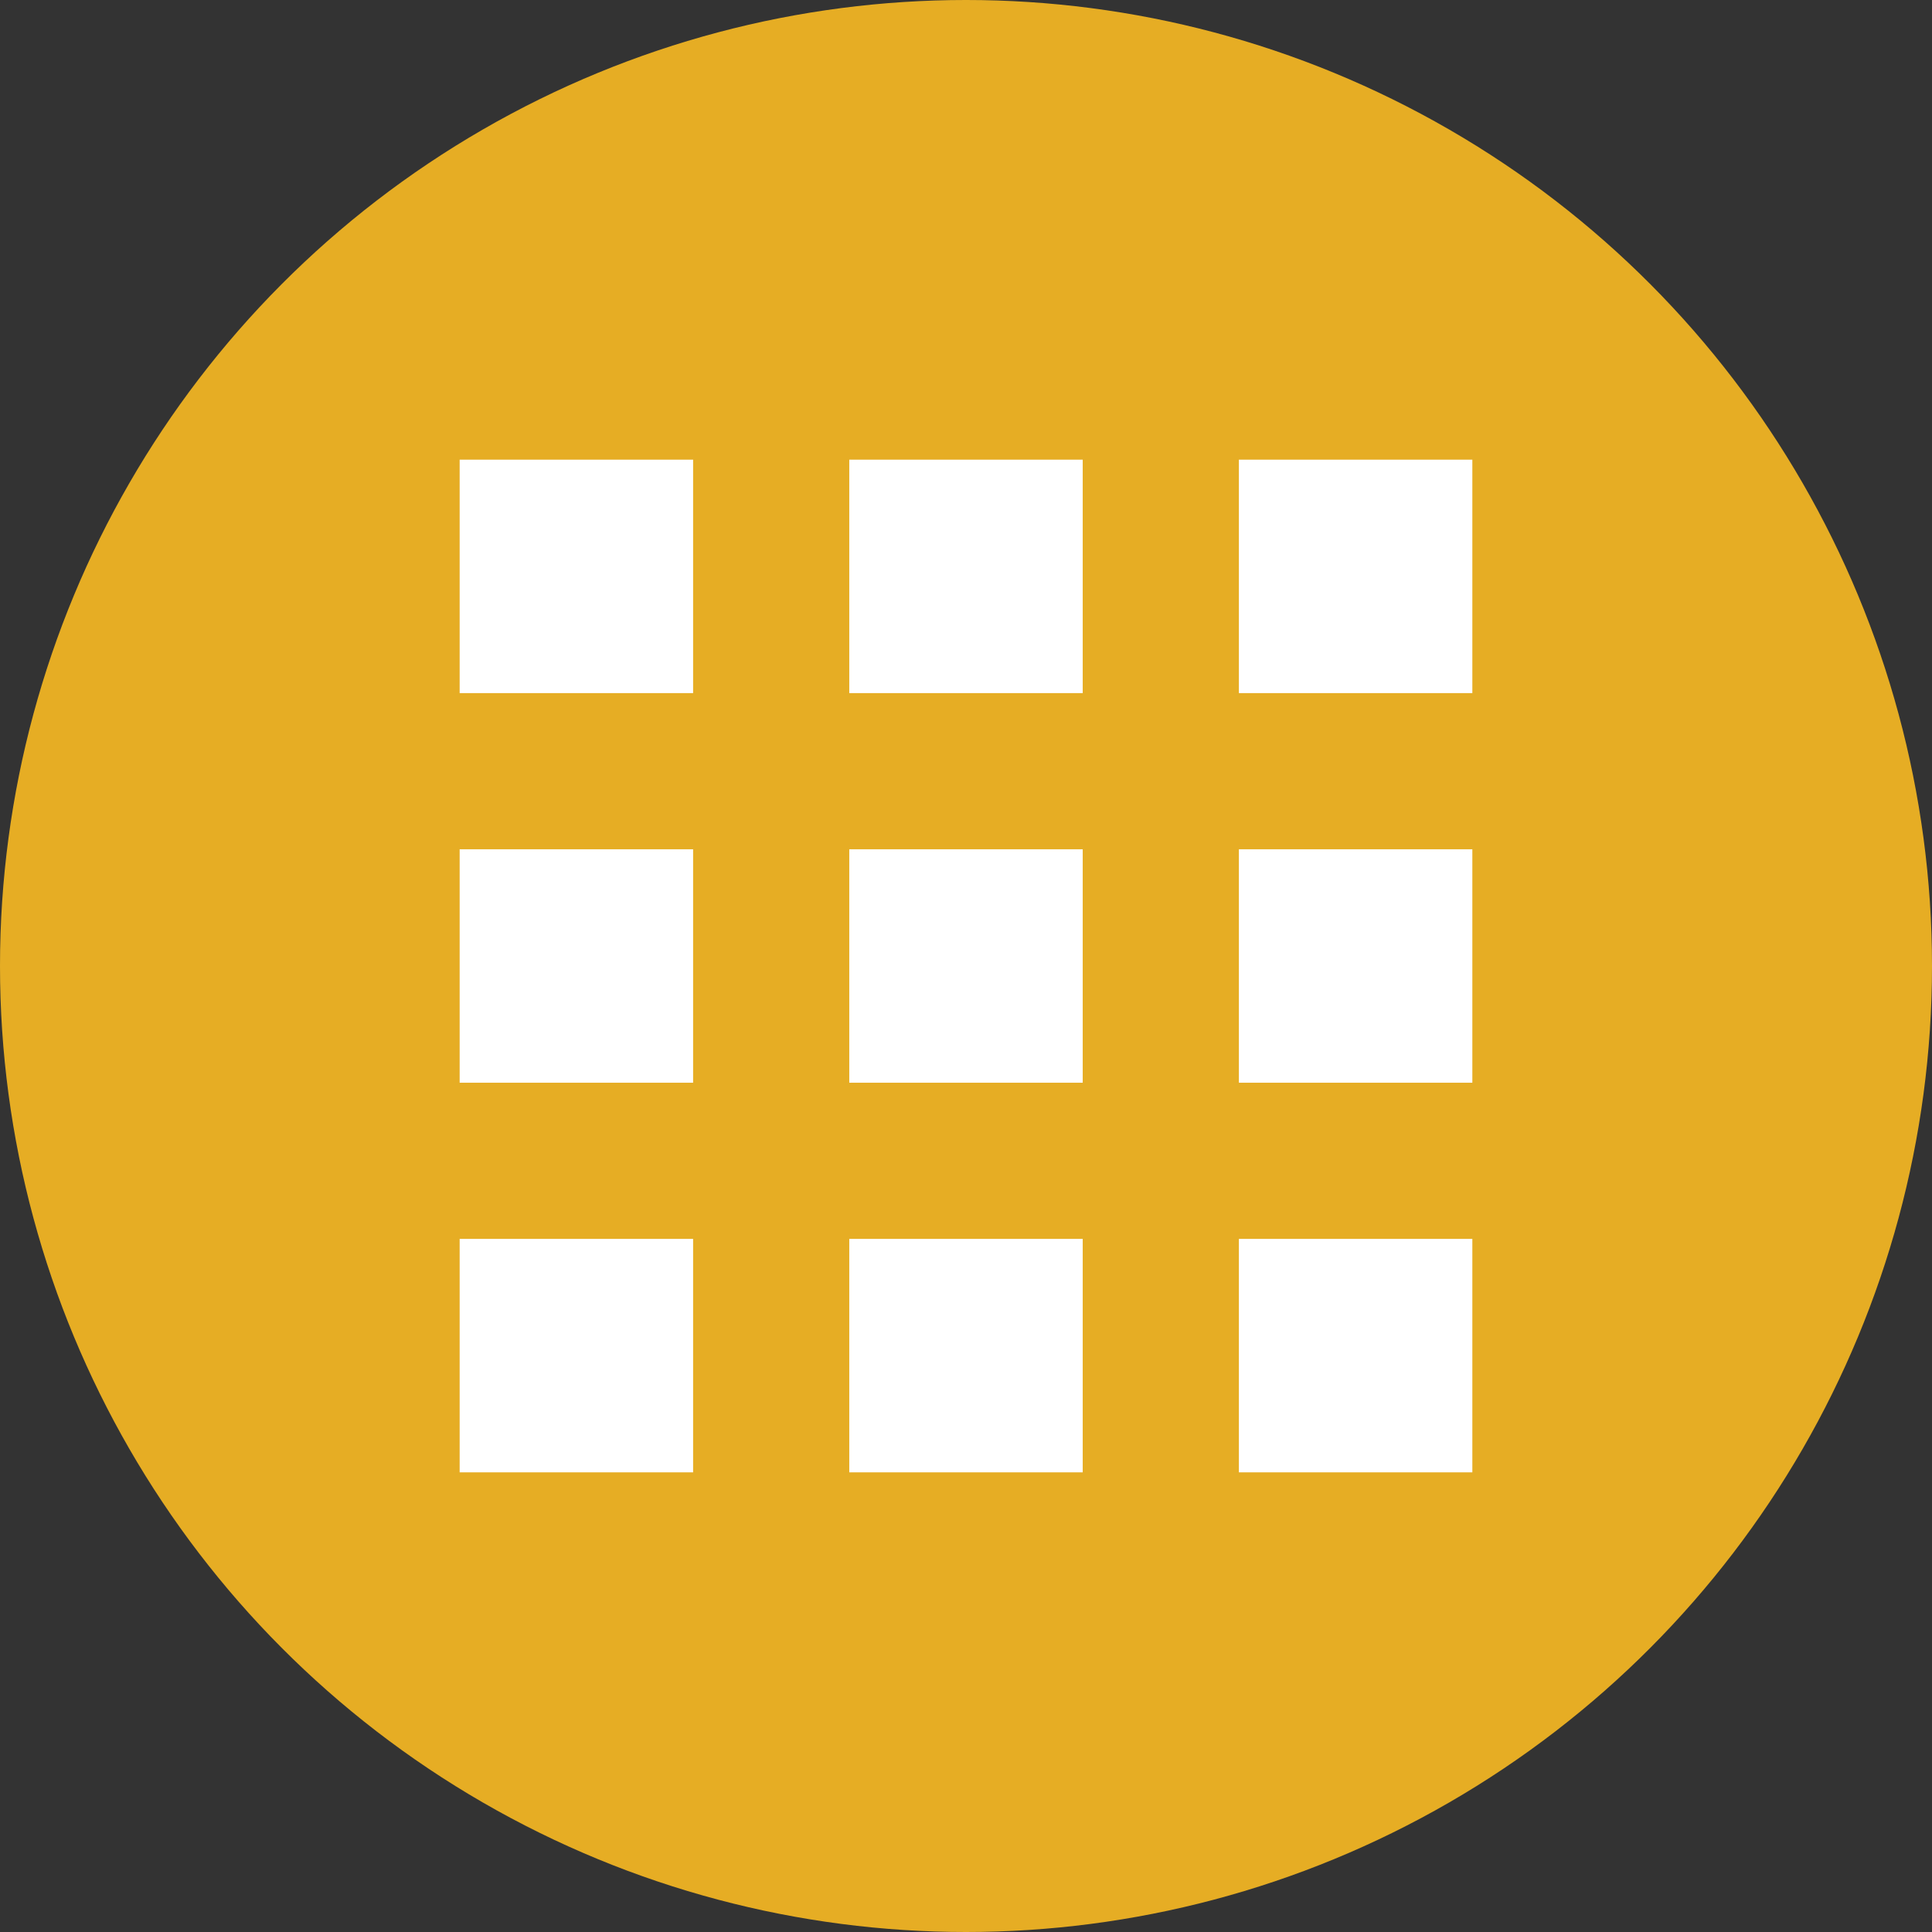
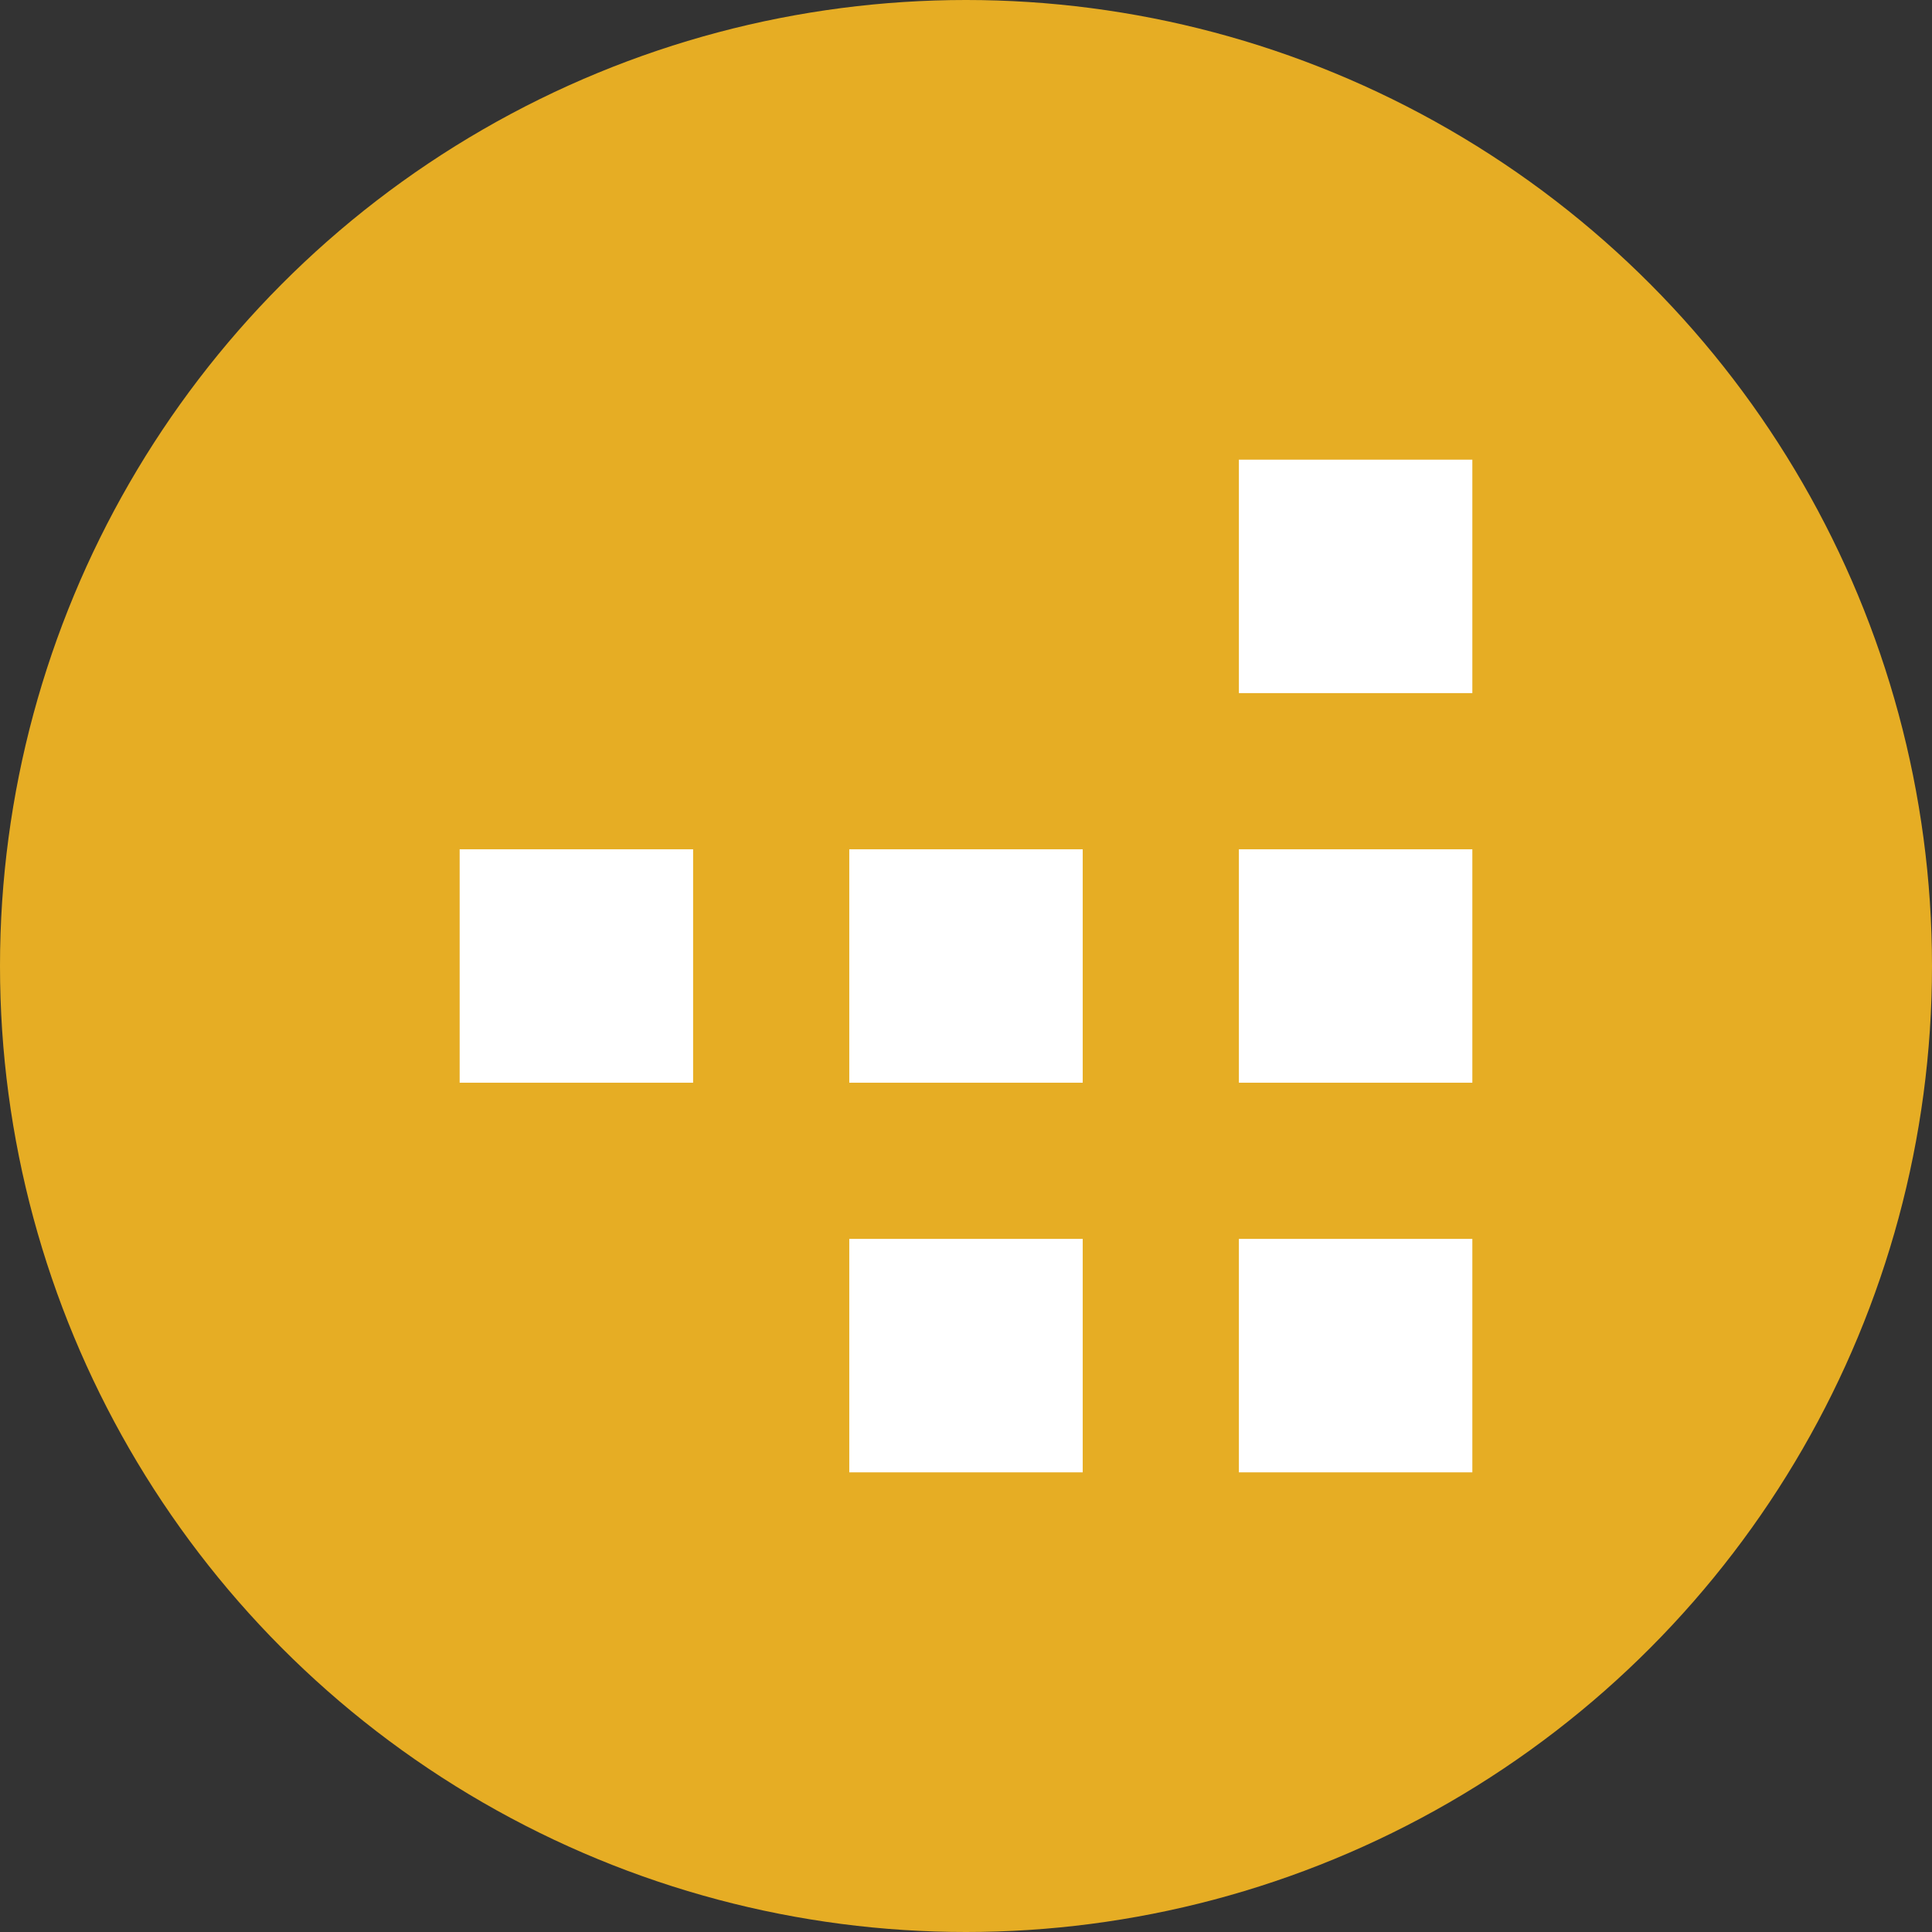
<svg xmlns="http://www.w3.org/2000/svg" viewBox="0 0 24 24">
  <rect x="0" y="0" width="24" height="24" fill="#333333" stroke="none" />
  <defs>
    <style>.cls-1{fill:#e6ad24;}.cls-2{fill:#fff;}</style>
  </defs>
  <title>title-icon-category</title>
  <g id="レイヤー_2" data-name="レイヤー 2">
    <g id="レイヤー_1-2" data-name="レイヤー 1">
      <circle class="cls-1" cx="12" cy="12" r="12" />
-       <rect class="cls-2" x="5.71" y="5.71" width="2.9" height="2.9" />
-       <rect class="cls-2" x="10.55" y="5.71" width="2.9" height="2.9" />
      <rect class="cls-2" x="15.39" y="5.71" width="2.9" height="2.9" />
      <rect class="cls-2" x="5.71" y="10.55" width="2.9" height="2.9" />
      <rect class="cls-2" x="10.55" y="10.55" width="2.9" height="2.9" />
      <rect class="cls-2" x="15.39" y="10.55" width="2.9" height="2.9" />
-       <rect class="cls-2" x="5.71" y="15.39" width="2.9" height="2.9" />
      <rect class="cls-2" x="10.55" y="15.39" width="2.9" height="2.9" />
      <rect class="cls-2" x="15.39" y="15.39" width="2.9" height="2.9" />
    </g>
  </g>
</svg>